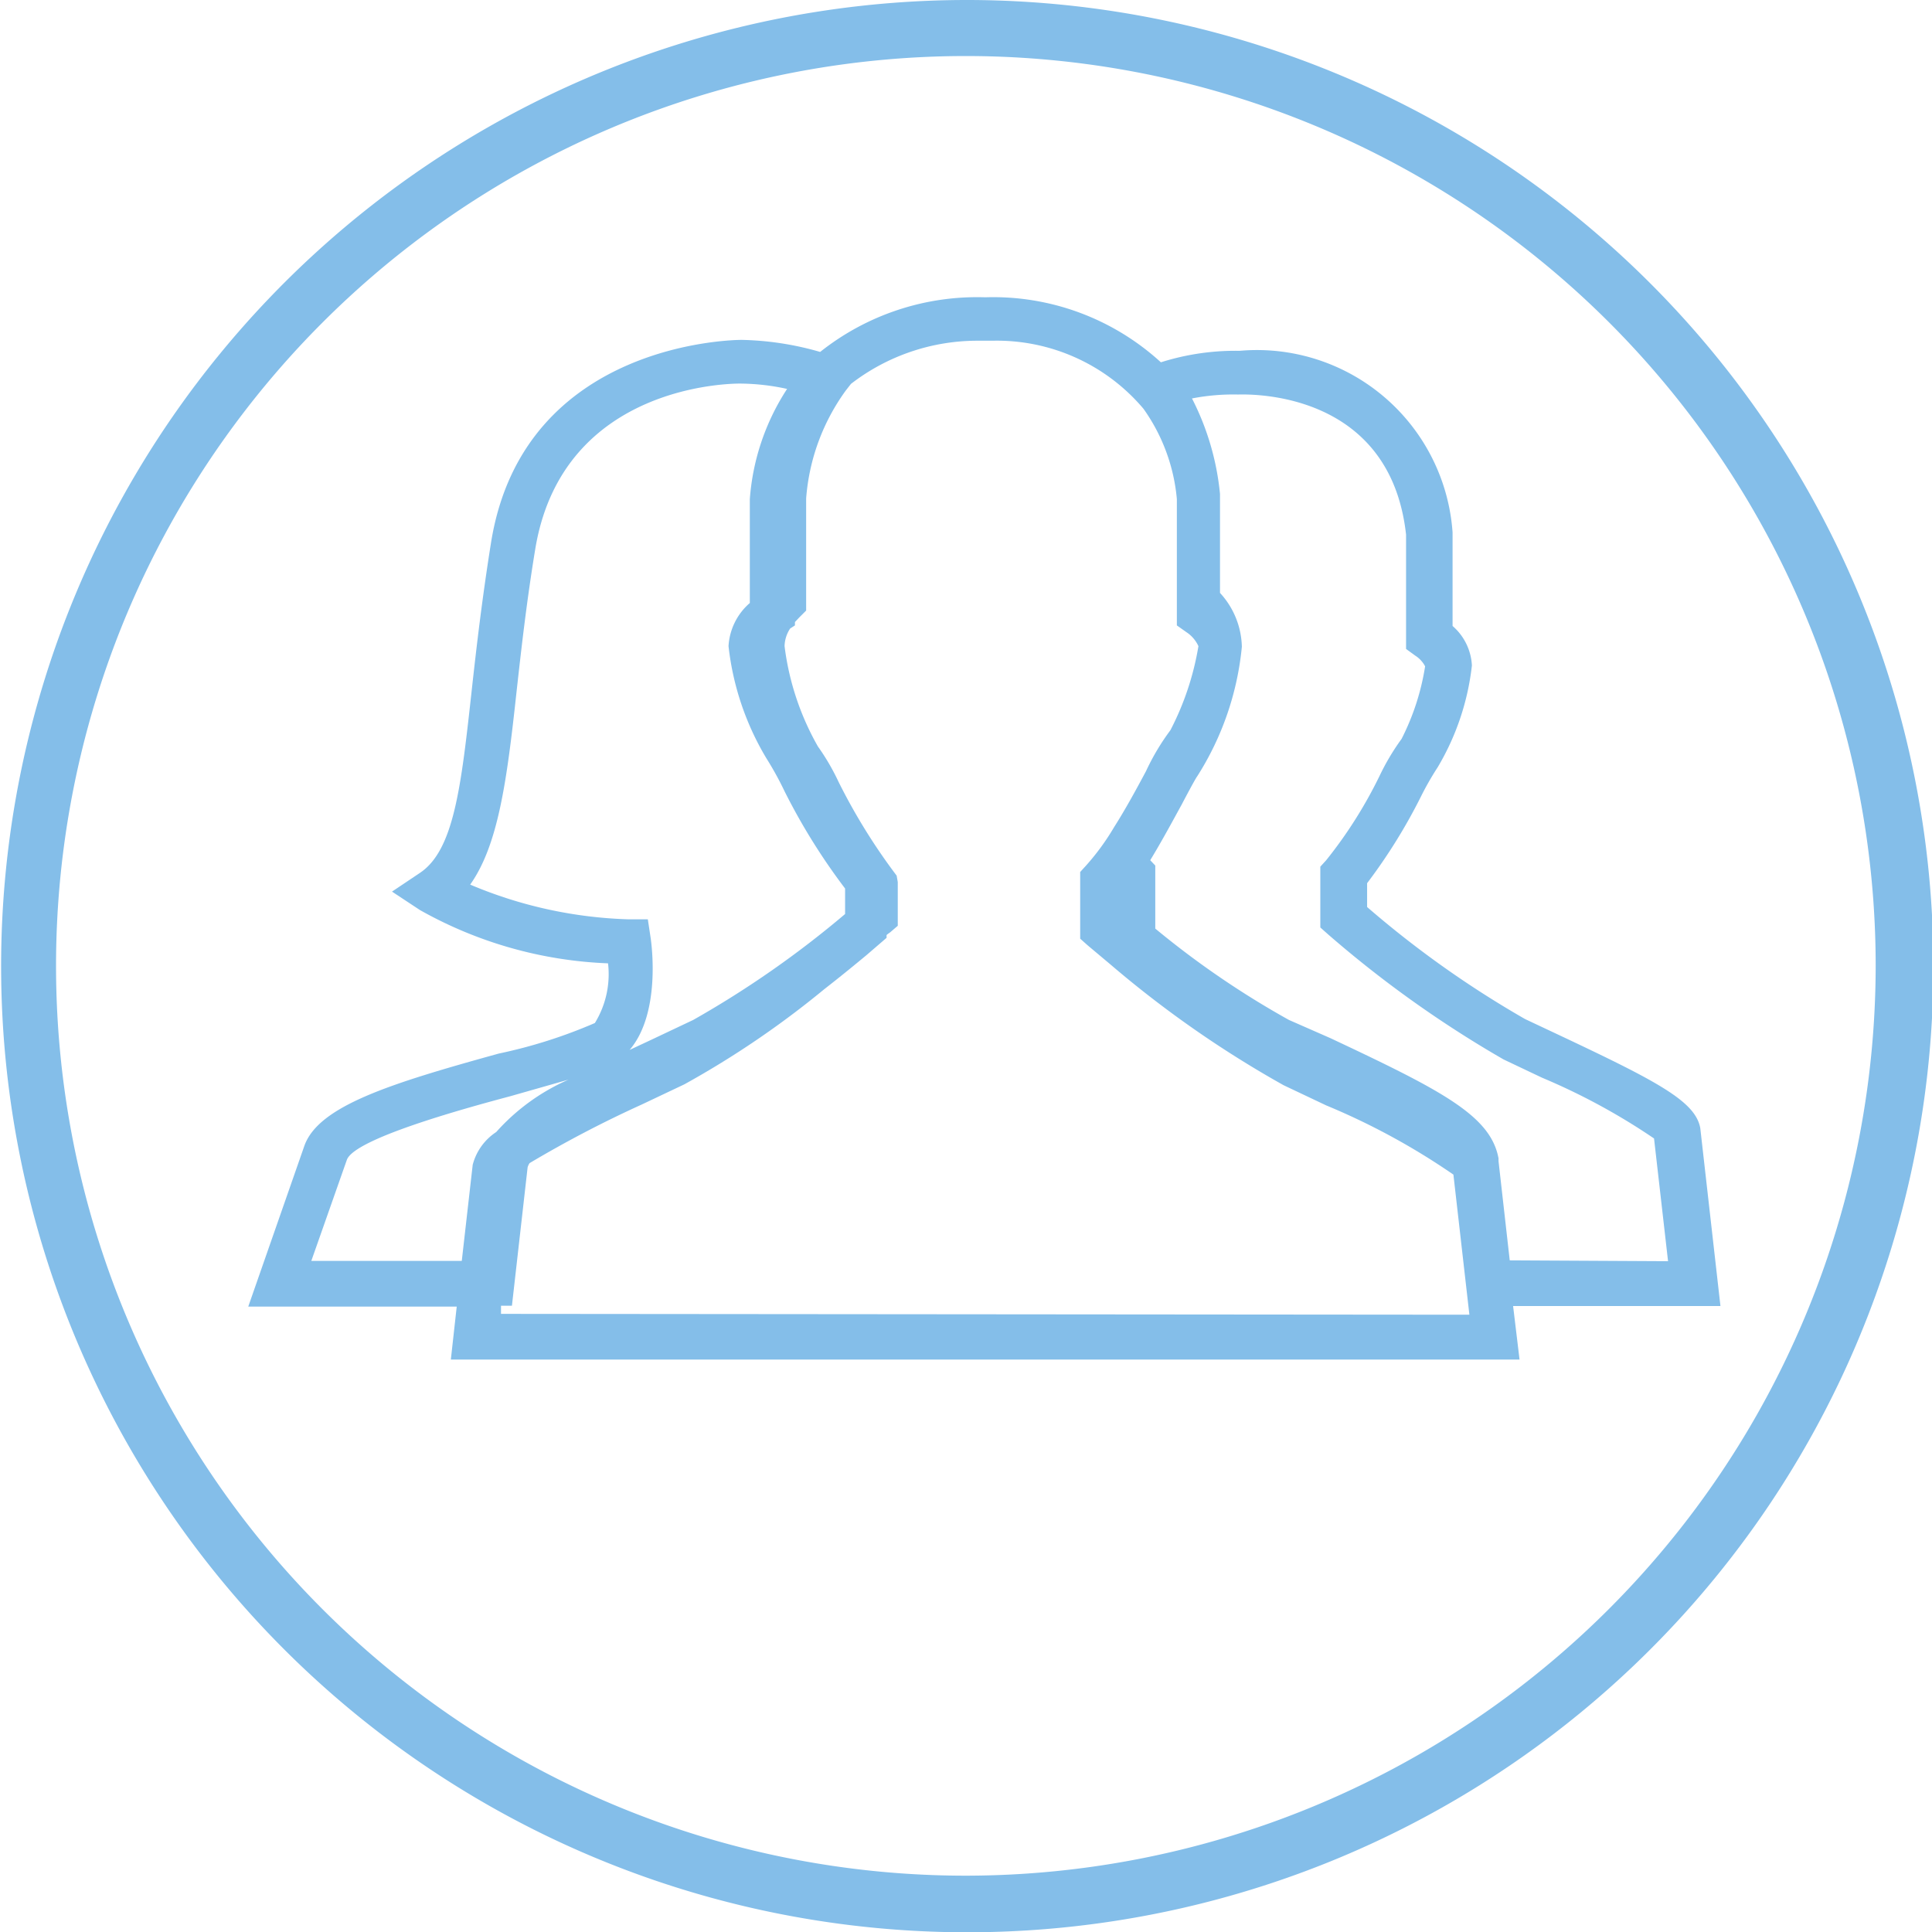
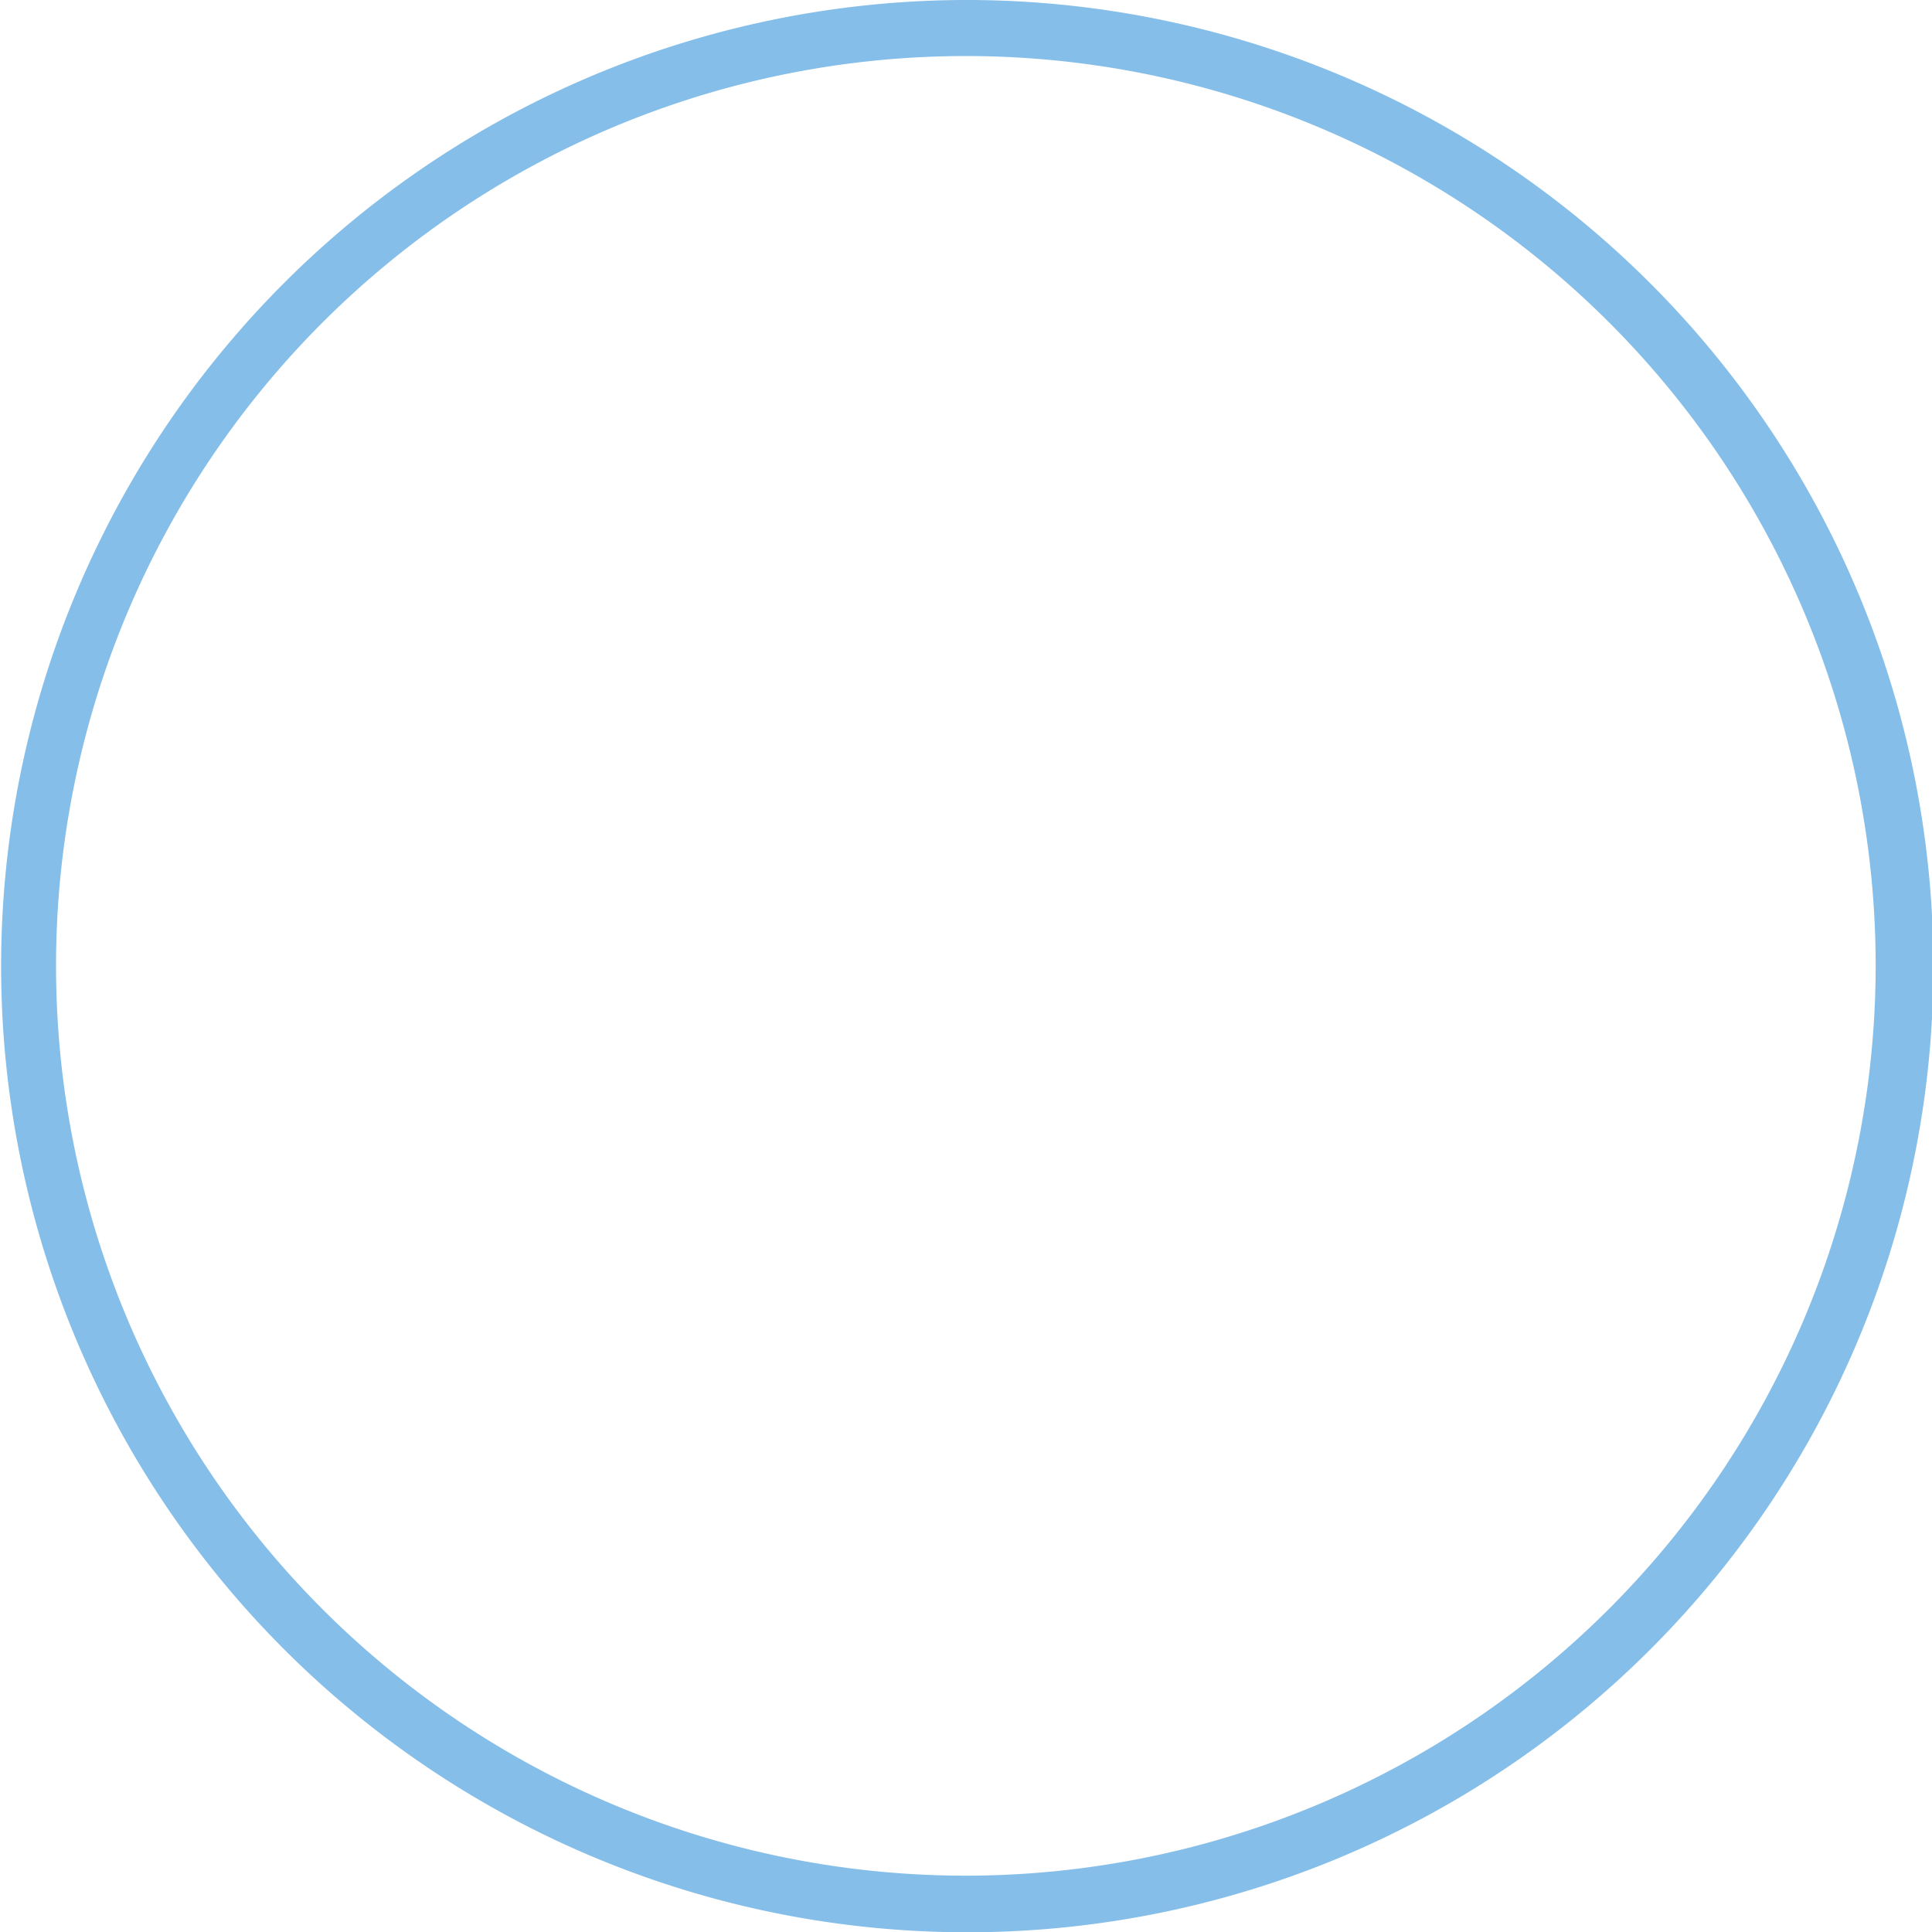
<svg xmlns="http://www.w3.org/2000/svg" width="68.95" height="68.95" viewBox="0 0 68.95 68.95">
  <title>WH_ICON_AERZTEZENTRUM_B100</title>
  <g id="Ebene_2" data-name="Ebene 2">
    <g id="Ebene_1-2" data-name="Ebene 1">
-       <path d="M60.68,40.26c-.17-.94-1.48-1.64-4.89-3.25l-1.36-.64a35.82,35.82,0,0,1-5.64-4v-.85a19.75,19.75,0,0,0,1.92-3.09,10.5,10.5,0,0,1,.6-1.05,9.08,9.08,0,0,0,1.22-3.63,2,2,0,0,0-.69-1.41V19a7,7,0,0,0-7.6-6.48,8.82,8.82,0,0,0-2.81.41,8.86,8.86,0,0,0-6.27-2.32,9,9,0,0,0-5.89,1.95,10.79,10.79,0,0,0-2.8-.43c-.11,0-7.76,0-8.94,7.2-.32,2-.52,3.72-.69,5.26-.38,3.46-.63,5.74-1.85,6.56l-1,.67,1,.66a14.83,14.83,0,0,0,6.71,1.9,3.33,3.33,0,0,1-.47,2.13A17.89,17.89,0,0,1,17.8,37.6c-3.87,1.07-6.44,1.87-6.94,3.3l-2,5.73H16.3l-.21,1.89H54.23L54,46.61H61.4Zm-43.9-8.69c1-1.41,1.31-3.7,1.65-6.84.17-1.52.36-3.25.68-5.18,1-5.87,7.06-5.87,7.36-5.86a8,8,0,0,1,1.62.19,8.3,8.3,0,0,0-1.33,3.93v3.71A2.2,2.2,0,0,0,26,23.06a9.9,9.9,0,0,0,1.35,4A11.52,11.52,0,0,1,28,28.24a22.2,22.2,0,0,0,2.16,3.47v.91a35.2,35.2,0,0,1-5.42,3.78l-1.5.71-.77.36c1.11-1.3.79-3.73.75-4l-.1-.66-.67,0A15.66,15.66,0,0,1,16.78,31.57ZM11.11,45l1.27-3.61c.28-.74,4-1.78,5.84-2.27l2.07-.59a7.46,7.46,0,0,0-2.58,1.87,2,2,0,0,0-.84,1.17L16.48,45Zm6.77,1.89,0-.29h.39l.56-4.94v0h0a.51.51,0,0,1,.07-.15,40.88,40.88,0,0,1,4-2.09l1.52-.72a32.76,32.76,0,0,0,5-3.4c.63-.49,1.15-.92,1.5-1.21l.72-.62v-.1a.94.94,0,0,1,.12-.09l.28-.24V31.48L32,31.25a21.34,21.34,0,0,1-2.07-3.34,8.08,8.08,0,0,0-.74-1.27A9.63,9.63,0,0,1,28,23.06a1.18,1.18,0,0,1,.2-.63l.17-.11V22.2l.16-.17.24-.24v-4a7.51,7.51,0,0,1,1.42-3.86l.18-.23a7.38,7.38,0,0,1,4.56-1.54h.48a6.85,6.85,0,0,1,5.4,2.43A6.56,6.56,0,0,1,42,17.81v4.51l.34.24a1.19,1.19,0,0,1,.43.5,10.07,10.07,0,0,1-1,3,8.23,8.23,0,0,0-.87,1.46c-.32.6-.72,1.34-1.14,2a8.57,8.57,0,0,1-1,1.37l-.21.23v2.38l.27.24.81.68a38.21,38.21,0,0,0,6.18,4.31l1.52.72a24.56,24.56,0,0,1,4.54,2.47l.57,5Zm36-1.91-.4-3.54v-.1c-.28-1.52-2-2.41-6-4.29L46,36.4a31.55,31.55,0,0,1-4.77-3.26l0-2.25-.18-.19c.42-.69.8-1.4,1.13-2,.13-.25.48-.91.55-1a10.47,10.47,0,0,0,1.59-4.62,2.93,2.93,0,0,0-.78-1.92V17.63a9.45,9.45,0,0,0-1-3.41,7.72,7.72,0,0,1,1.64-.14c.22,0,5.42-.25,6,5v4.08l.33.24a1,1,0,0,1,.35.38,8.64,8.64,0,0,1-.84,2.59,8.32,8.32,0,0,0-.79,1.33,16,16,0,0,1-1.9,3l-.21.23V33.1l.27.24a39.85,39.85,0,0,0,6.27,4.47l1.37.65a22.88,22.88,0,0,1,4,2.17l.5,4.38Z" style="fill:#84bee9" />
      <path d="M34.47,0A34.48,34.48,0,1,0,69,34.47,34.51,34.51,0,0,0,34.47,0Zm0,66.94A32.47,32.47,0,1,1,66.94,34.47,32.5,32.5,0,0,1,34.47,66.94Z" style="fill:#84bee9" />
    </g>
  </g>
</svg>